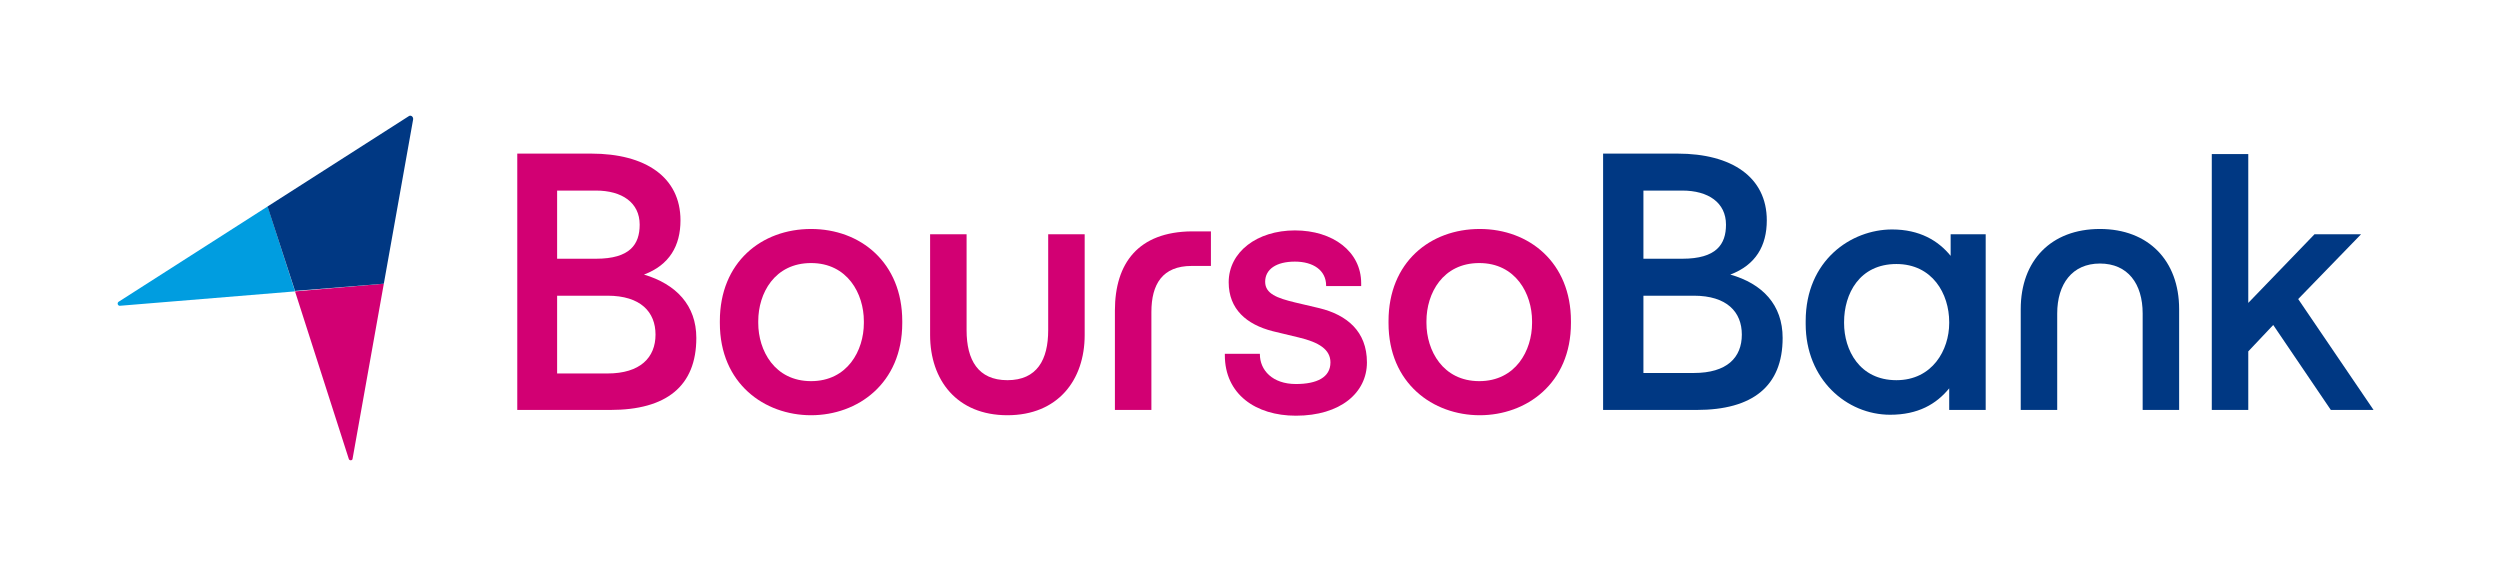
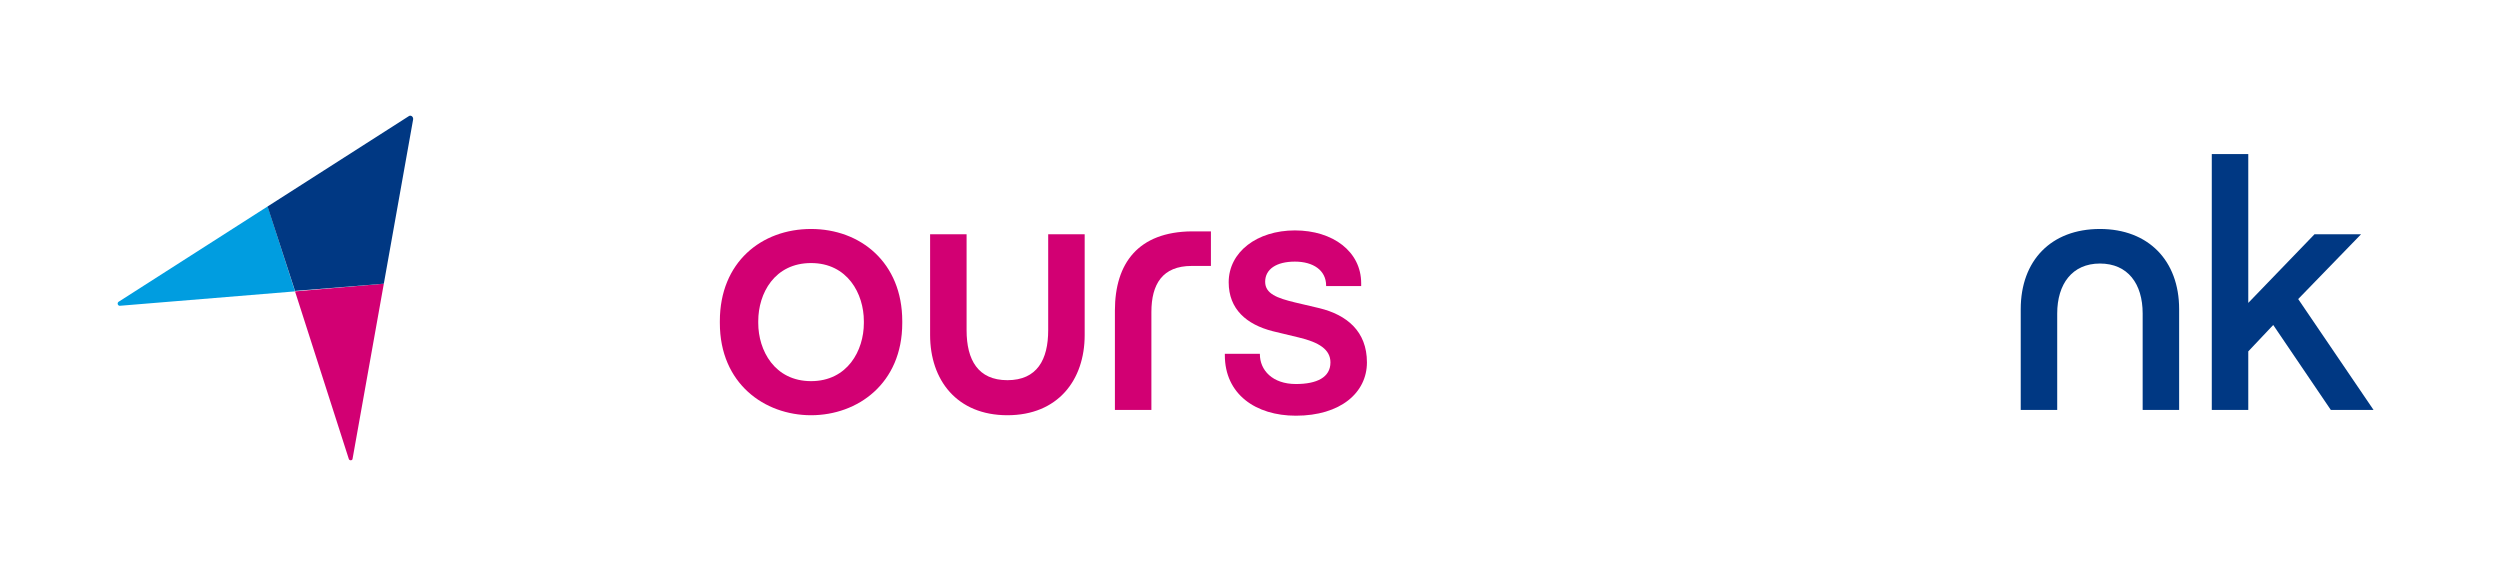
<svg xmlns="http://www.w3.org/2000/svg" width="217" height="50" viewBox="0 0 217 50" fill="none">
-   <path d="M55.899 23.833C58.108 23 59.066 21.333 59.066 19.125C59.066 15.375 56.024 13.333 51.316 13.333H44.899V35.583H52.983C57.816 35.583 60.441 33.542 60.441 29.333C60.441 26.5 58.691 24.667 55.899 23.833ZM48.358 16.542H51.733C53.983 16.542 55.524 17.583 55.524 19.5C55.524 21.208 54.691 22.458 51.733 22.458H48.358V16.542ZM52.733 32.417H48.358V25.667H52.733C55.608 25.667 56.899 27.083 56.899 29.042C56.899 31.042 55.566 32.417 52.733 32.417Z" fill="#D20073" />
  <path d="M70.4 19.875C66.108 19.875 62.483 22.75 62.483 27.875V28.042C62.483 33.292 66.358 36.042 70.4 36.042C74.441 36.042 78.316 33.292 78.316 28.042V27.875C78.316 22.792 74.691 19.875 70.4 19.875ZM74.983 28.042C74.983 30.417 73.566 33.083 70.4 33.083C67.233 33.083 65.816 30.417 65.816 28.042V27.875C65.816 25.458 67.233 22.833 70.4 22.833C73.566 22.833 74.983 25.5 74.983 27.875V28.042Z" fill="#D20073" />
  <path d="M90.983 28.667C90.983 31.208 90.025 33 87.441 33C84.9 33 83.9 31.25 83.9 28.667V20.333H80.733V29.083C80.733 33 83.066 36.042 87.441 36.042C91.816 36.042 94.15 33 94.15 29.083V20.333H90.983V28.667Z" fill="#D20073" />
-   <path d="M96.774 26.958V35.583H99.941V27.083C99.941 24.667 100.899 23.083 103.441 23.083H105.108V20.083H103.441C98.816 20.125 96.774 22.833 96.774 26.958Z" fill="#D20073" />
+   <path d="M96.774 26.958V35.583H99.941V27.083C99.941 24.667 100.899 23.083 103.441 23.083H105.108V20.083H103.441C98.816 20.125 96.774 22.833 96.774 26.958" fill="#D20073" />
  <path d="M114.525 26.75L112.4 26.25C110.858 25.875 109.816 25.5 109.816 24.458C109.816 23.375 110.775 22.708 112.4 22.708C113.983 22.708 115.108 23.458 115.108 24.792V24.833H118.15V24.583C118.15 21.833 115.691 20 112.4 20C109.108 20 106.65 21.875 106.65 24.5C106.65 26.833 108.191 28.167 110.483 28.75L112.733 29.292C114.483 29.708 115.483 30.333 115.483 31.458C115.483 32.75 114.316 33.333 112.483 33.333C110.441 33.333 109.358 32.125 109.358 30.75V30.708H106.316V30.833C106.316 34.208 108.983 36.083 112.483 36.083C116.358 36.083 118.65 34.083 118.65 31.458C118.65 28.75 116.9 27.333 114.525 26.75Z" fill="#D20073" />
-   <path d="M128.441 19.875C124.149 19.875 120.524 22.75 120.524 27.875V28.042C120.524 33.292 124.399 36.042 128.441 36.042C132.483 36.042 136.358 33.292 136.358 28.042V27.875C136.358 22.792 132.733 19.875 128.441 19.875ZM132.983 28.042C132.983 30.417 131.566 33.083 128.399 33.083C125.233 33.083 123.816 30.417 123.816 28.042V27.875C123.816 25.458 125.233 22.833 128.399 22.833C131.566 22.833 132.983 25.5 132.983 27.875V28.042Z" fill="#D20073" />
  <path d="M30.275 39.833C30.316 40 30.608 40 30.608 39.792L33.316 24.625L25.608 25.292L30.275 39.833Z" fill="#D20073" />
  <path d="M23.233 17.917L25.608 25.292L10.399 26.542C10.233 26.542 10.149 26.333 10.274 26.208L23.233 17.917Z" fill="#009DE0" />
-   <path d="M154.733 29.333C154.733 26.458 152.983 24.625 150.191 23.833C152.399 23 153.358 21.333 153.358 19.125C153.358 15.375 150.316 13.333 145.608 13.333H139.149V35.583H147.274C152.108 35.583 154.733 33.542 154.733 29.333ZM142.649 16.542H146.024C148.274 16.542 149.816 17.583 149.816 19.5C149.816 21.208 148.983 22.458 146.024 22.458H142.649V16.542ZM142.649 32.417V25.667H147.024C149.899 25.667 151.191 27.083 151.191 29.042C151.191 31.042 149.899 32.375 147.024 32.375H142.649V32.417Z" fill="#003883" />
-   <path d="M164.066 36C166.483 36 168.066 35.083 169.191 33.708V35.583H172.358V20.333H169.316V22.208C168.233 20.875 166.608 19.917 164.233 19.917C160.691 19.917 156.733 22.583 156.733 27.875V28.125C156.733 32.917 160.275 36 164.066 36ZM160.066 27.958C160.066 25.5 161.4 22.917 164.608 22.917C167.733 22.917 169.191 25.5 169.191 27.958V28.042C169.191 30.375 167.733 33 164.608 33C161.4 33 160.066 30.375 160.066 28.042V27.958Z" fill="#003883" />
  <path d="M178.566 27.208C178.566 24.667 179.858 22.875 182.274 22.875C184.691 22.875 185.983 24.625 185.983 27.208V35.583H189.149V26.833C189.149 22.625 186.483 19.875 182.274 19.875C178.024 19.875 175.399 22.625 175.399 26.833V35.583H178.566V27.208Z" fill="#003883" />
  <path d="M195.15 30.5L197.316 28.208L202.316 35.583H206.025L199.483 25.958L204.941 20.333H200.9L195.15 26.292V13.375H191.983V35.583H195.15V30.5Z" fill="#003883" />
  <path d="M35.483 10.083L23.233 17.917C23.233 17.917 23.233 17.917 23.233 17.958L25.608 25.25L33.316 24.625L35.858 10.375C35.9 10.125 35.65 9.958 35.483 10.083Z" fill="#003883" />
</svg>